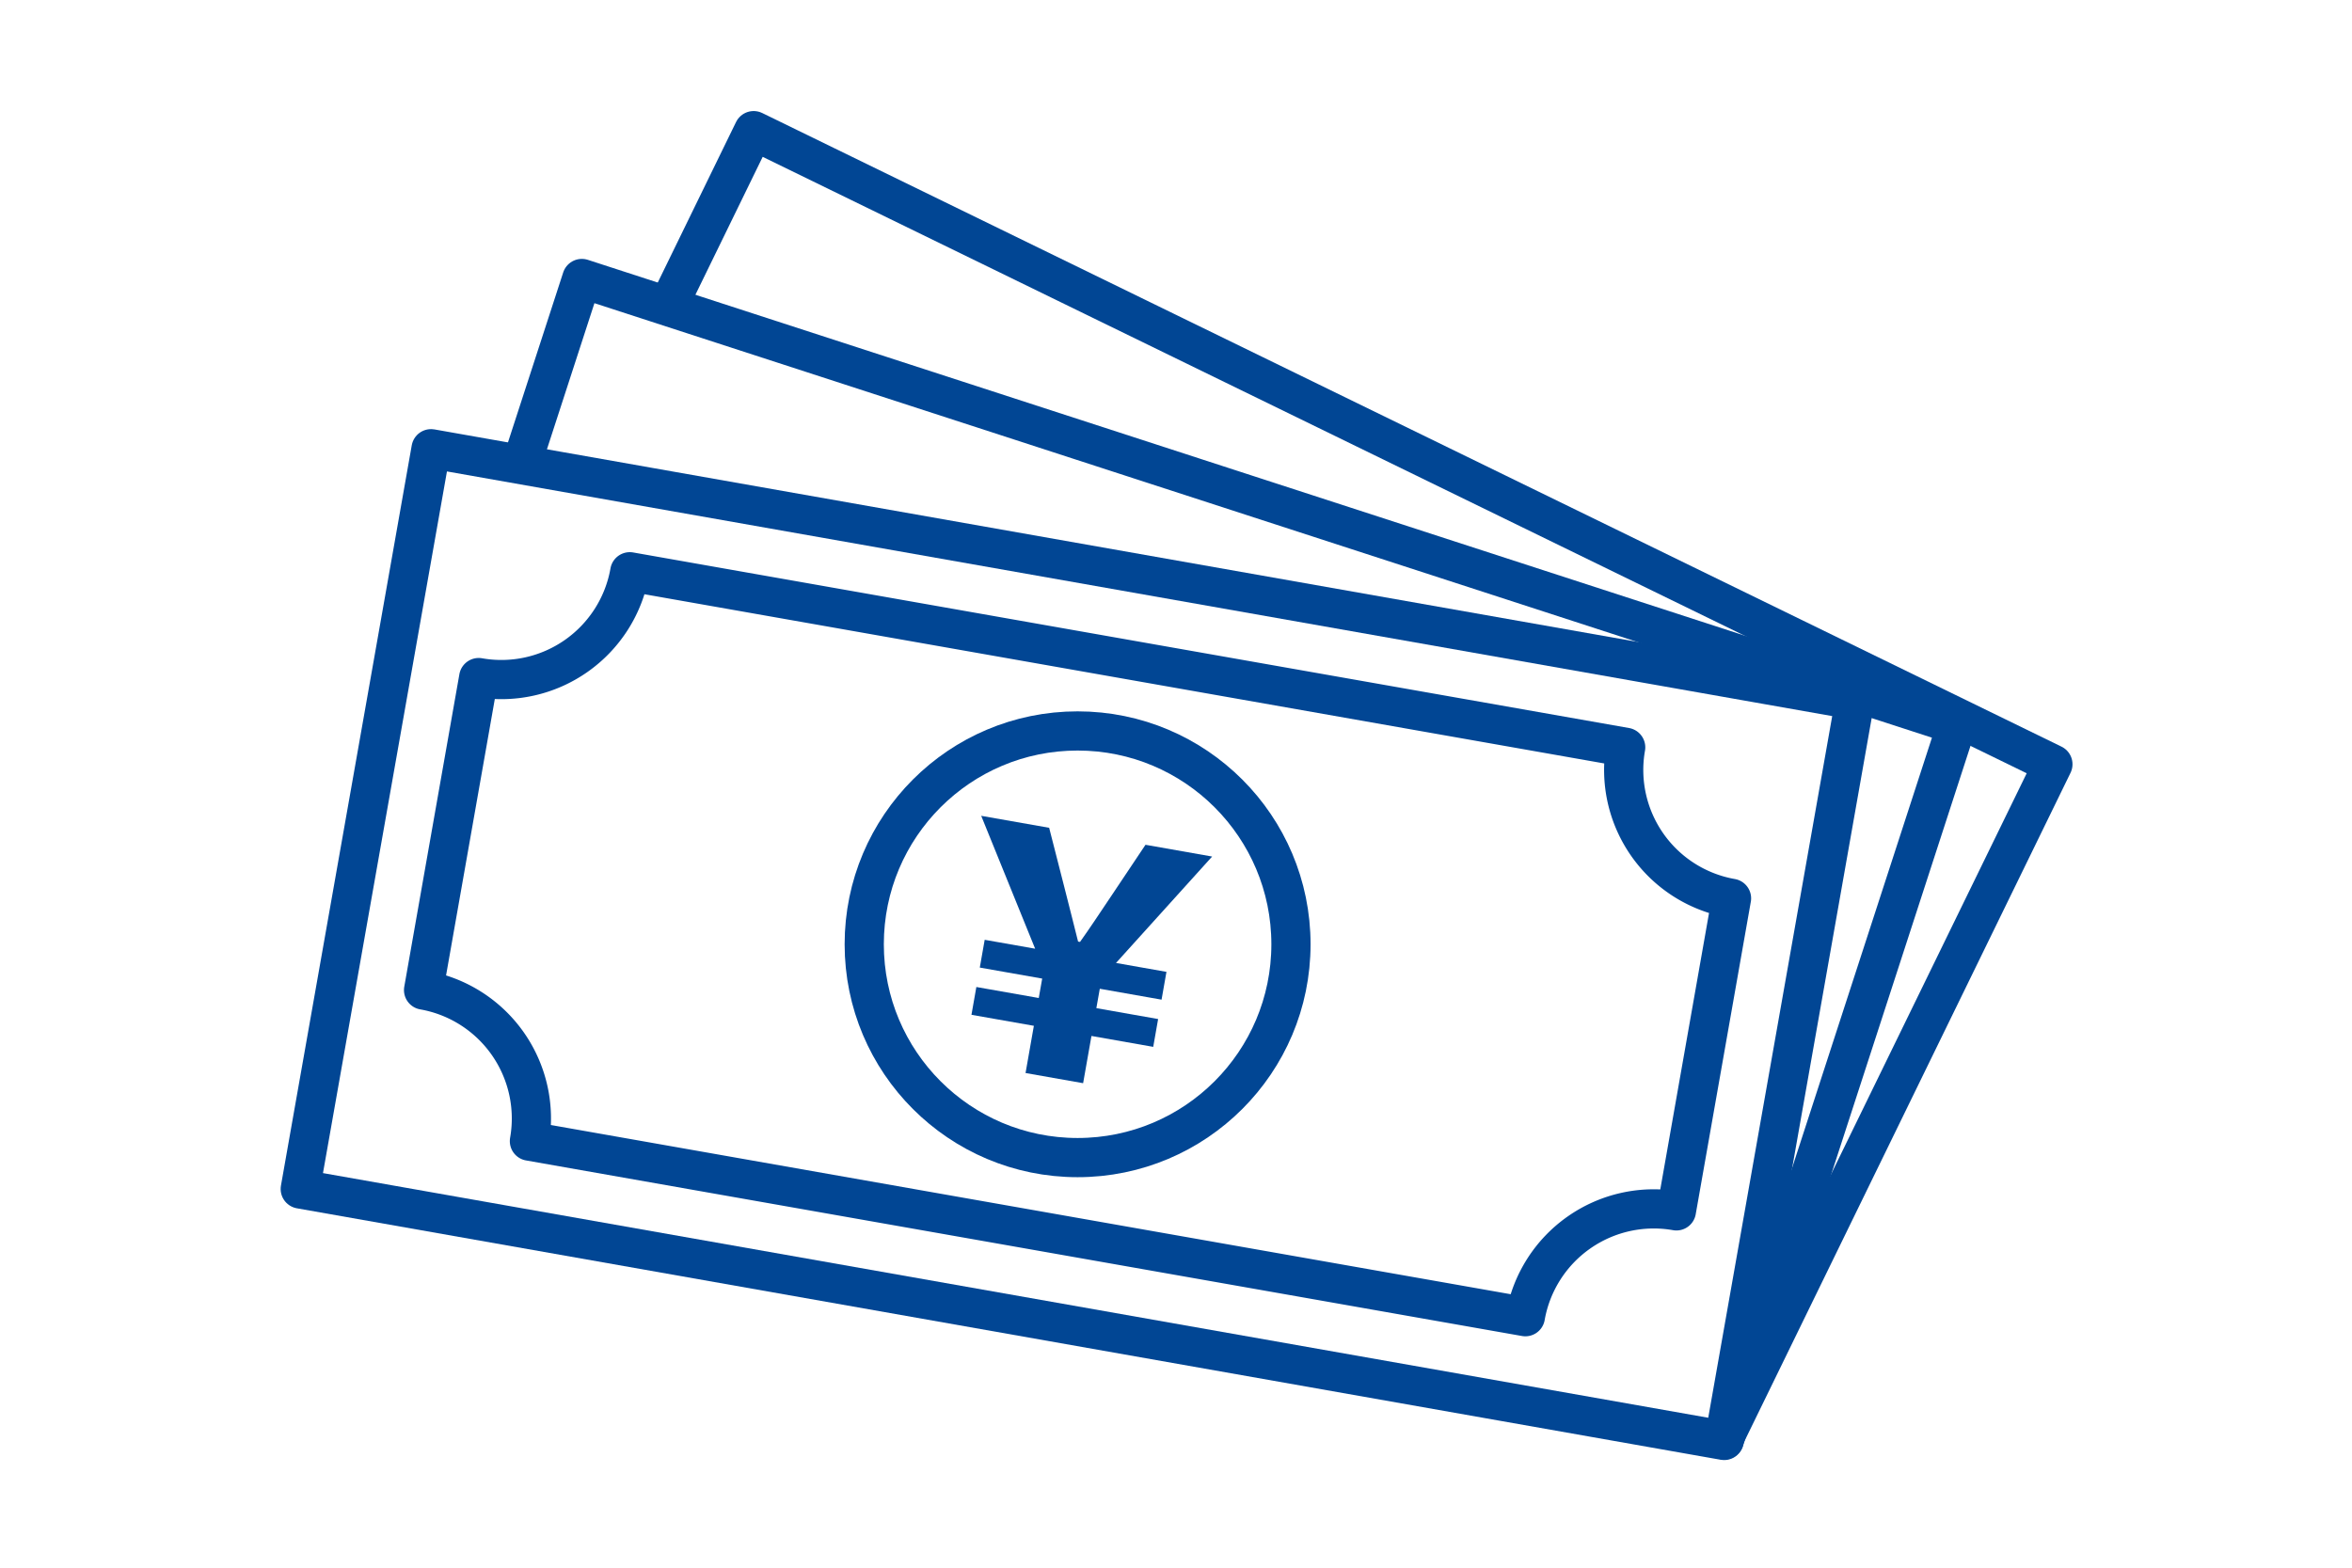
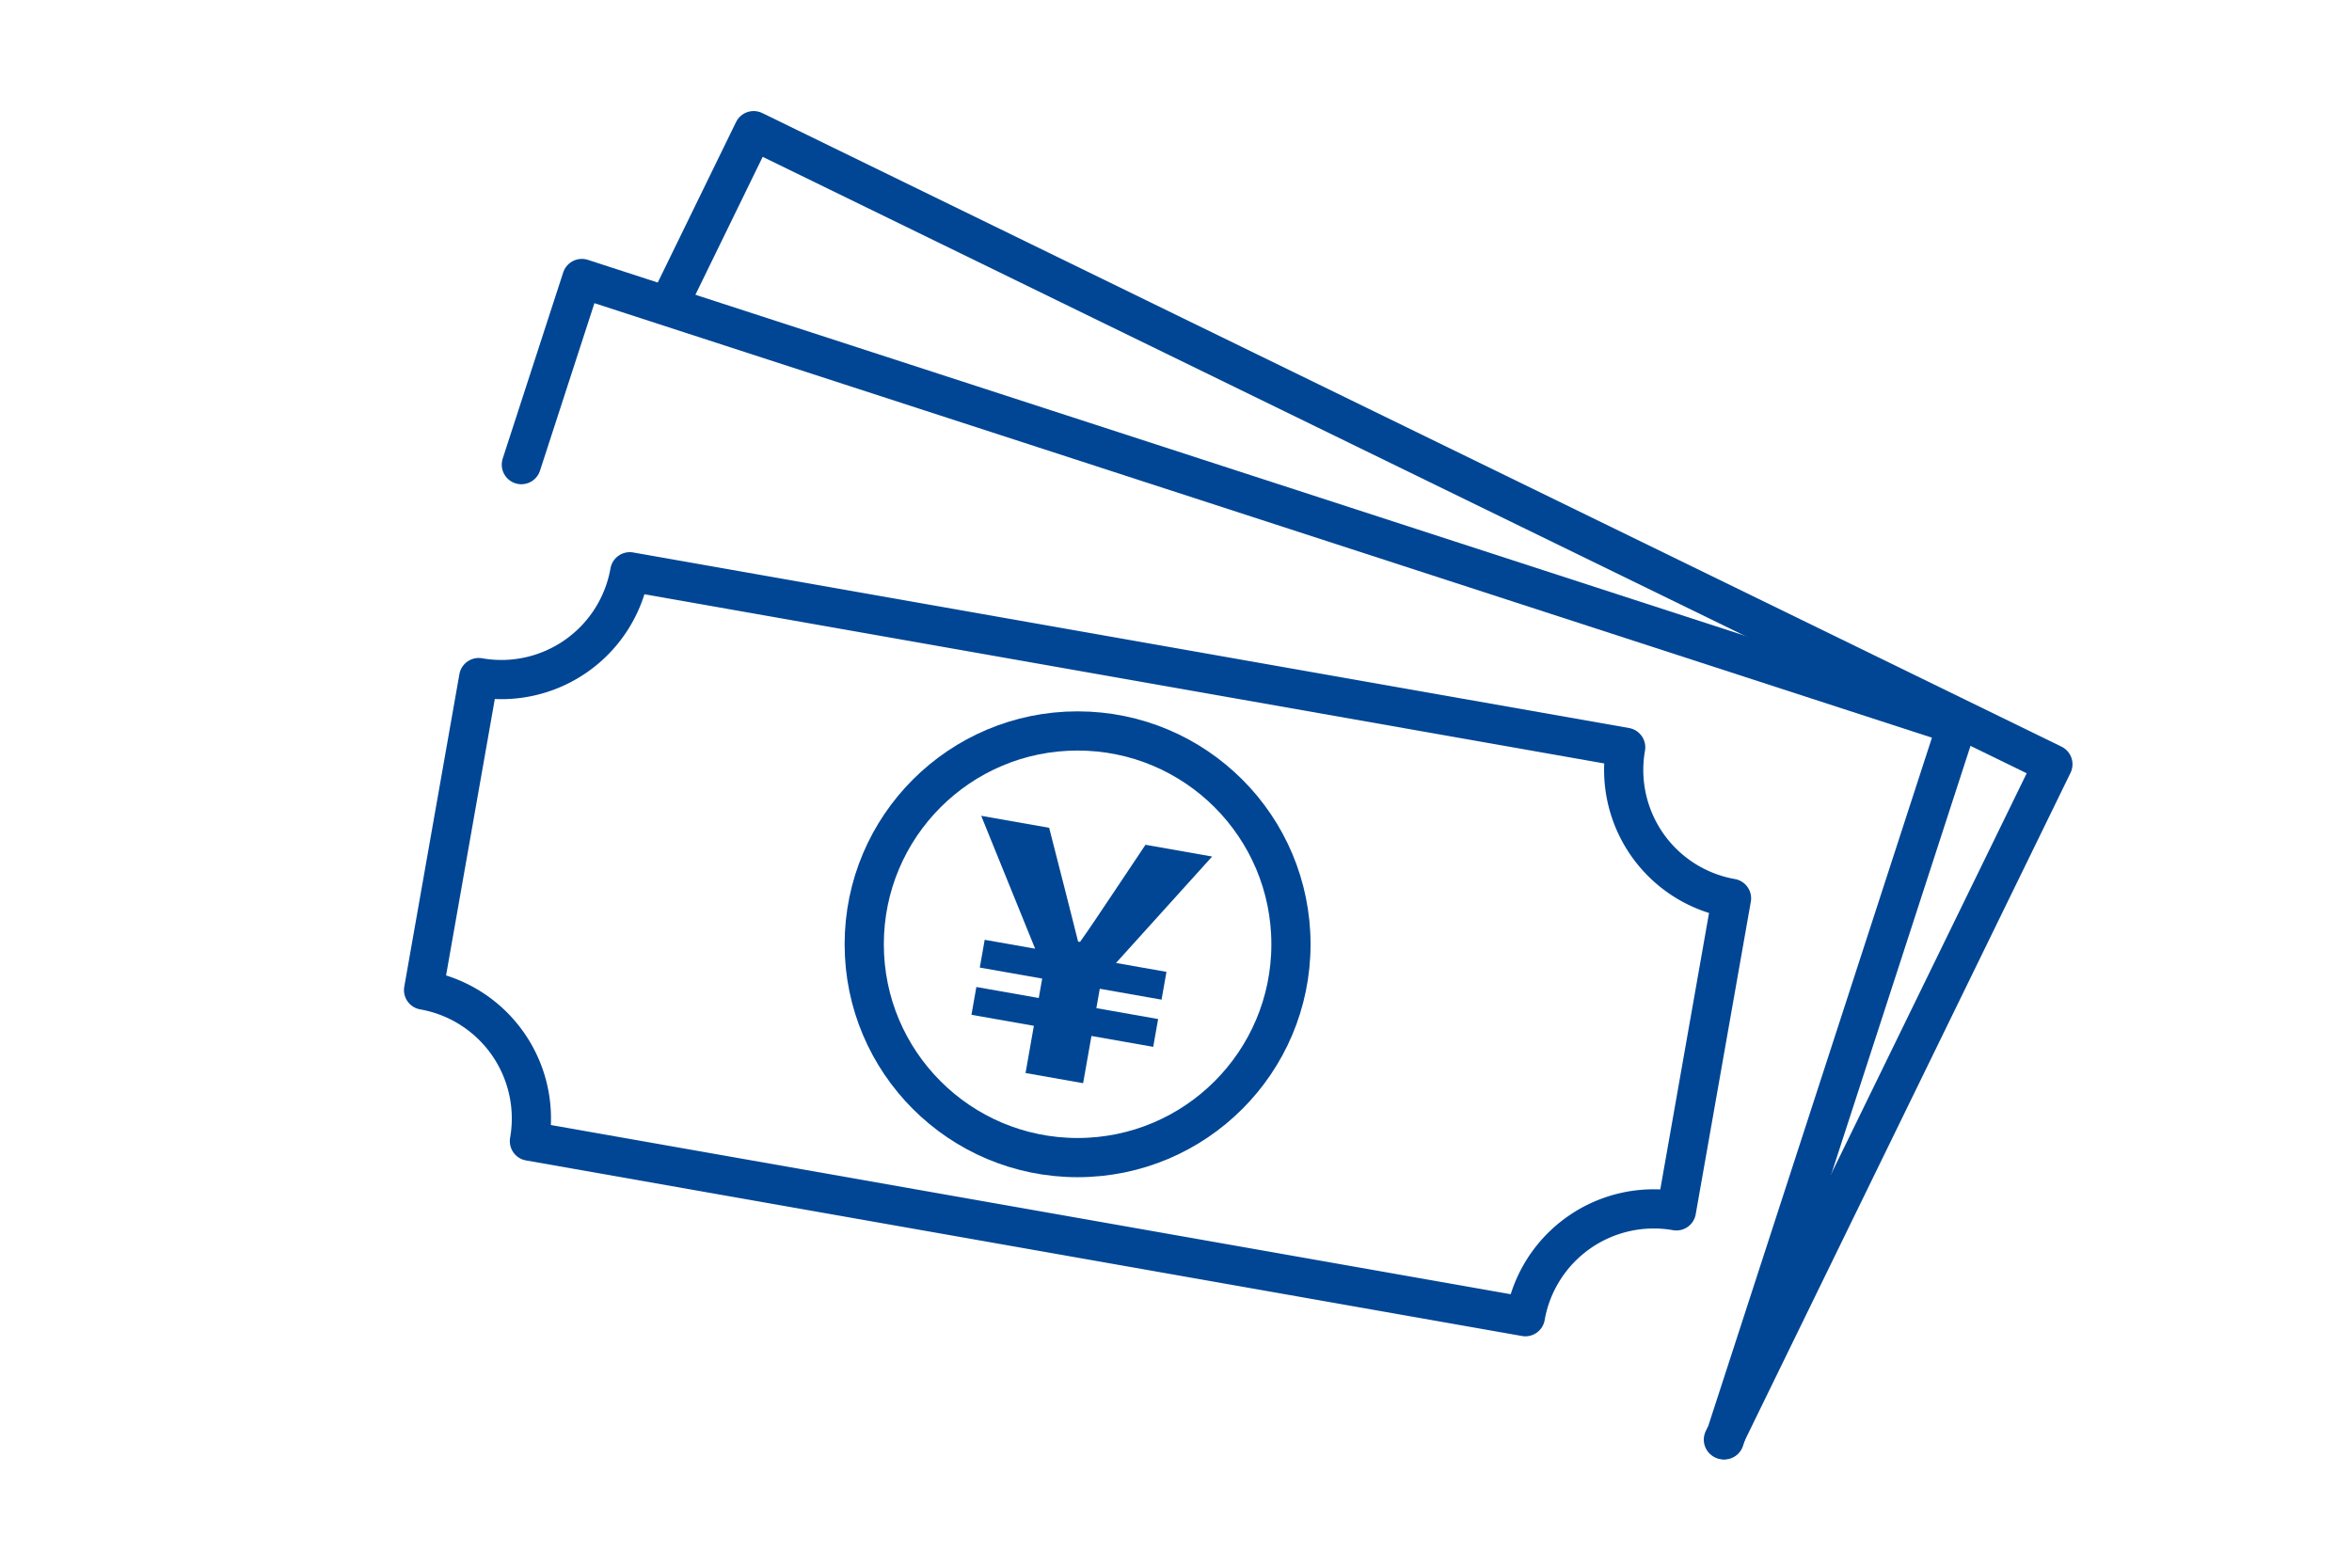
<svg xmlns="http://www.w3.org/2000/svg" width="180" height="120" viewBox="0 0 180 120">
  <defs>
    <style>
            .cls-2{fill:#fff;stroke:#014694;stroke-linecap:round;stroke-linejoin:round;stroke-width:3px}
        </style>
  </defs>
  <g id="グループ_3008" transform="translate(-1285 -4167)">
    <path id="長方形_18060" fill="#fff" d="M0 0H180V120H0z" transform="translate(1285 4167)" />
    <g id="グループ_3007" transform="translate(1308 4177)">
      <path id="パス_9075" d="M880.946 579.465l6.563-13.457 99.432 48.5-25.218 51.7" class="cls-2" transform="translate(-852.831 -566.008)" />
      <path id="パス_9076" d="M875.74 585.51l4.63-14.249 105.214 34.186-17.777 54.712" class="cls-2" transform="translate(-858.841 -559.944)" />
      <g id="グループ_3006" transform="translate(0 24.348)">
-         <path id="長方形_18242" d="M0 0H110.629V57.527H0z" class="cls-2" transform="matrix(0.985, 0.174, -0.174, 0.985, 9.989, 0)" />
        <path id="パス_9077" d="M956.584 638.7l-76.219-13.439a9.982 9.982 0 0 0-8.1-11.563l4.218-23.92a9.981 9.981 0 0 0 11.563-8.1l76.216 13.439a9.978 9.978 0 0 0 8.1 11.56l-4.218 23.922a9.98 9.98 0 0 0-11.56 8.101z" class="cls-2" transform="translate(-862.848 -572.26)" />
        <circle id="楕円形_349" cx="16.329" cy="16.329" r="16.329" class="cls-2" transform="translate(43.14 21.603)" />
        <g id="グループ_3005" transform="translate(51.346 28.099)">
          <path id="パス_9078" fill="#014694" d="M896.505 606.426l-4.776-.842.375-2.128 4.776.842.263-1.487-4.776-.842.375-2.126 3.861.681-4.128-10.171 5.2.916 1.148 4.49c.577 2.221.7 2.805 1.066 4.22l.149.026c.851-1.2 1.237-1.8 2.447-3.6l2.564-3.835 5.1.9-7.357 8.146 3.861.681-.375 2.128-4.727-.834-.263 1.484 4.727.834-.375 2.129-4.727-.834-.638 3.615-4.406-.778z" transform="translate(-891.729 -590.352)" />
        </g>
      </g>
    </g>
  </g>
</svg>